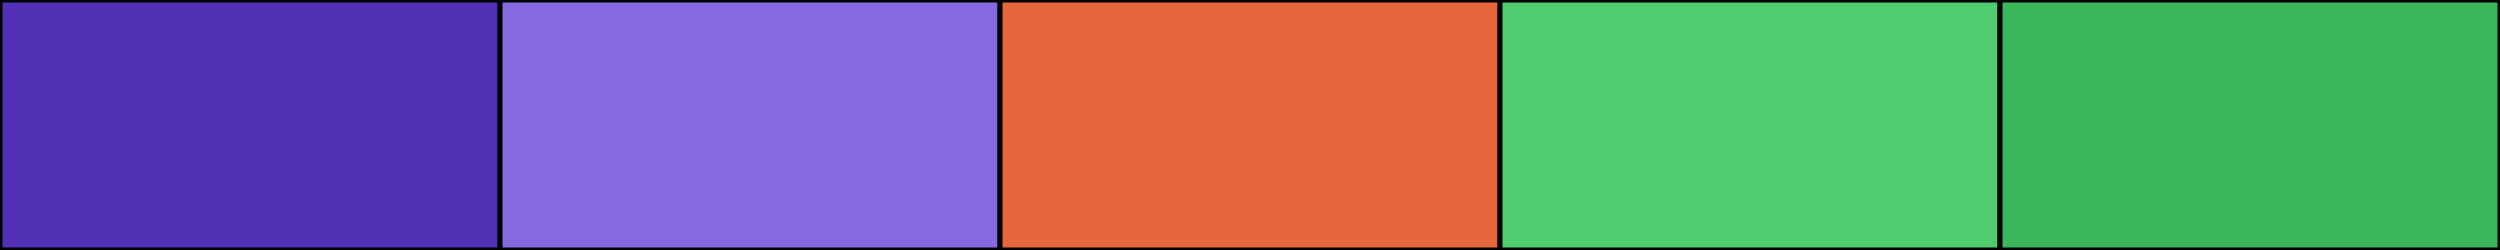
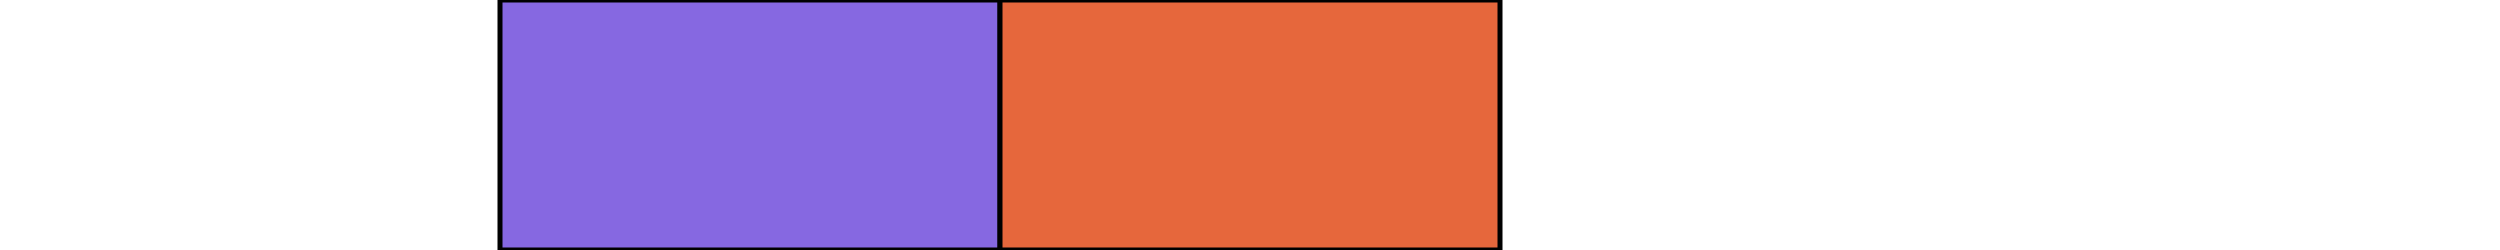
<svg xmlns="http://www.w3.org/2000/svg" width="500" height="50">
-   <rect height="50" width="500" style="fill:rgb(0,0,0);stroke-width:1;stroke:rgb(0,0,0)" />
-   <rect height="50" width="100" style="fill:rgb(82,49,182);stroke-width:1;stroke:rgb(0,0,0);float:left" />
  <rect height="50" width="100" x="100" style="fill:rgb(134,104,225);stroke-width:1;stroke:rgb(0,0,0);float:left" />
  <rect height="50" width="100" x="200" style="fill:rgb(230,103,60);stroke-width:1;stroke:rgb(0,0,0);float:left" />
-   <rect height="50" width="100" x="300" style="fill:rgb(78,204,110);stroke-width:1;stroke:rgb(0,0,0);float:left" />
-   <rect height="50" width="100" x="400" style="fill:rgb(60,182,91);stroke-width:1;stroke:rgb(0,0,0);float:left" />
</svg>